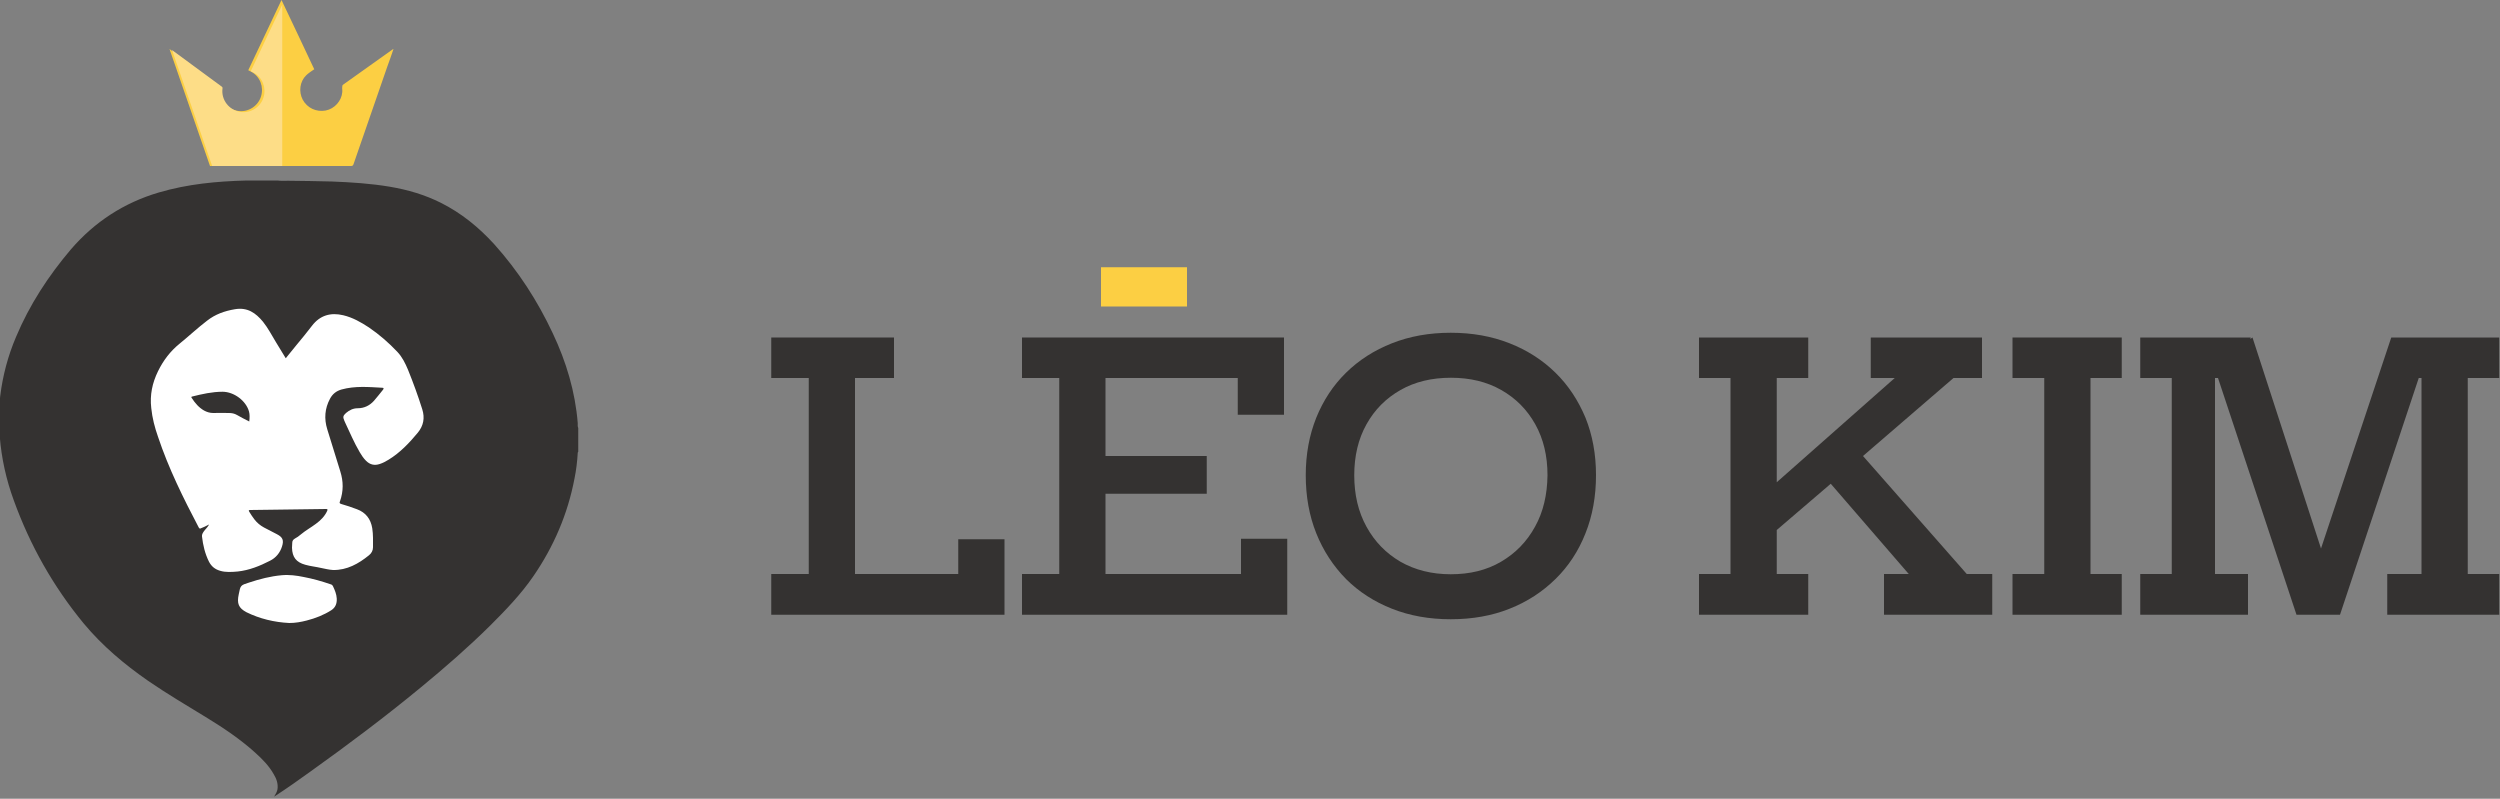
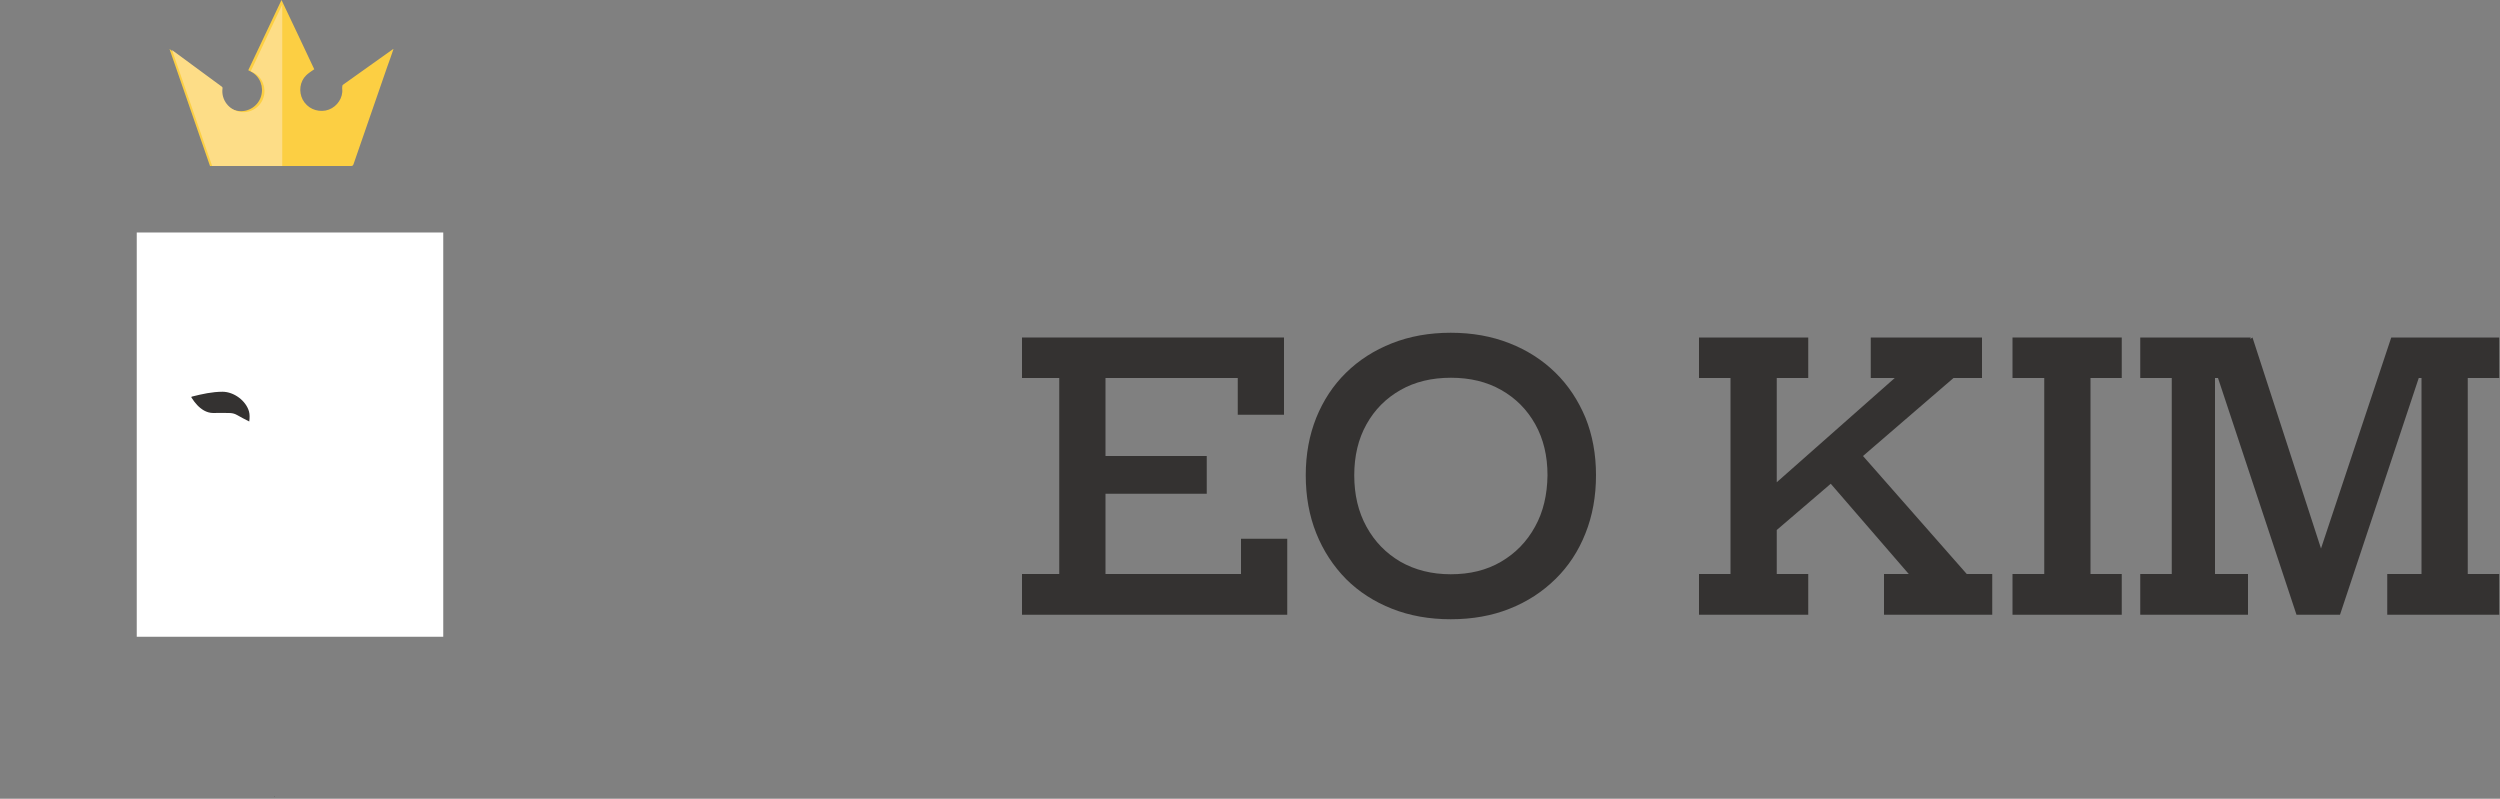
<svg xmlns="http://www.w3.org/2000/svg" xmlns:xlink="http://www.w3.org/1999/xlink" id="Layer_1" x="0px" y="0px" viewBox="0 0 1000 319.5" xml:space="preserve">
  <rect x="0" y="0" width="1000" height="319.5" fill="#808080" stroke="none" />
  <g>
    <g>
      <g>
        <rect x="54.7" y="93" fill="#FFFFFF" width="122.6" height="161.7" />
        <g>
-           <path fill="#343231" d="M98.7,72.2c4.1,0,8.2,0,12.3,0c1.4,0.2,2.8,0.1,4.3,0.1c5.8,0.1,11.6,0.1,17.4,0.3     c7.8,0.3,15.6,0.8,23.3,2.1c7.1,1.2,13.9,3.2,20.3,6.4c8.2,4.1,15.2,9.8,21.4,16.6c9.6,10.7,17.3,22.6,23.4,35.6     c5.4,11.4,9,23.4,10,36c0,0.6-0.1,1.3,0.2,1.9c0,3.2,0,6.3,0,9.5c-0.2,0.1-0.1,0.3-0.2,0.4c-0.2,3.4-0.6,6.9-1.3,10.3     c-2.7,14.2-8.3,27.2-16.4,39c-5,7.3-11.1,13.6-17.3,19.8c-8.8,8.7-18.1,16.8-27.7,24.7c-14.3,11.8-29.1,22.9-44.2,33.7     c-4.7,3.4-9.4,6.7-14.3,9.9c0,0-0.1-0.1-0.1-0.1c0.5-0.8,1-1.7,1.2-2.7c0.3-2.2-0.4-4.2-1.5-6c-1.9-3.4-4.7-6.2-7.6-8.8     c-5.8-5.2-12.3-9.6-19-13.7c-8-4.9-16-9.6-23.7-14.9c-9.5-6.6-18.3-14-25.7-22.9c-12.2-14.8-21.5-31.3-28-49.3     c-3-8.2-4.9-16.7-5.6-25.5c-0.1-0.8,0.1-1.6-0.3-2.3c0-3,0-6,0-9c0.2-0.2,0.1-0.4,0.1-0.7c0.1-1.4,0.2-2.8,0.4-4.3     c1-8.1,3.1-16,6.3-23.5c5.4-12.9,13-24.5,22-35.1C37.9,88.7,49.6,81.1,63.5,77C75,73.6,86.8,72.5,98.7,72.2z M83.4,209.9     c0,0,0.1,0.1,0.1,0.1c-0.5,1-1.4,1.7-2,2.6c-0.4,0.6-0.8,1.2-0.7,2c0.4,3.5,1.2,6.9,2.8,10.1c1,1.9,2.4,3,4.4,3.6     c2.3,0.7,4.7,0.5,7.1,0.3c4.6-0.5,8.8-2.2,12.9-4.3c2.4-1.2,4-3.2,4.8-5.7c0.8-2.5,0.3-3.7-2-4.9c-1.7-0.9-3.4-1.8-5.2-2.7     c-1.5-0.8-2.8-1.9-3.8-3.2c-0.8-1-1.4-2-2.1-3.1c-0.4-0.6-0.1-0.7,0.4-0.7c2.6,0,5.2-0.1,7.7-0.1c7.5-0.1,15.1-0.2,22.6-0.3     c0.6,0,0.7,0.1,0.5,0.7c-1,2.2-2.6,3.8-4.5,5.2c-2,1.5-4.2,2.7-6.1,4.3c-0.7,0.6-1.5,1.2-2.3,1.6c-0.7,0.4-1.1,0.9-1.1,1.7     c0,0.7-0.1,1.3-0.1,2c0.1,3.8,1.7,5.8,5.3,6.8c2.1,0.6,4.3,0.8,6.4,1.3c1.5,0.3,3.1,0.7,4.7,0.8c5.6,0.1,10.2-2.5,14.4-5.9     c1-0.8,1.6-1.9,1.6-3.2c0-2.5,0.1-5-0.3-7.6c-0.6-3.7-2.6-6.3-6.1-7.6c-2.1-0.8-4.2-1.5-6.3-2.1c-0.7-0.2-0.8-0.5-0.5-1.1     c1.4-4,1.4-7.9,0.1-12c-1.8-5.6-3.4-11.2-5.2-16.8c-1.3-4.2-1-8.3,1.1-12.2c1-1.9,2.5-3.1,4.6-3.7c5.4-1.5,10.9-1,16.3-0.7     c0.6,0,0.7,0.3,0.3,0.8c-1.2,1.5-2.4,3-3.6,4.4c-1.7,1.9-3.9,3-6.5,3c-1.8,0-3.3,0.7-4.7,1.9c-1.2,1.1-1.3,1.6-0.7,3     c0.1,0.2,0.2,0.5,0.3,0.7c1.9,4,3.6,8.1,5.9,12c0.7,1.2,1.5,2.4,2.5,3.4c1.6,1.6,3.4,2,5.5,1.3c1.2-0.4,2.4-1,3.5-1.7     c4.6-2.8,8.3-6.7,11.7-10.8c2.3-2.8,2.9-5.9,1.8-9.4c-1.7-5.4-3.6-10.6-5.7-15.8c-1.1-2.6-2.3-5.1-4.3-7.2     c-3.4-3.6-7.2-6.9-11.3-9.7c-3.2-2.1-6.5-4-10.3-4.9c-5-1.2-9.3,0-12.5,4.2c-2,2.6-4.1,5.2-6.2,7.7c-1.4,1.7-2.8,3.5-4.3,5.3     c-1.3-2.2-2.6-4.3-3.9-6.4c-1.7-2.8-3.2-5.7-5.2-8.2c-2.9-3.5-6.2-5.9-11.3-5c-4.1,0.7-7.8,2-11.1,4.6c-3.8,2.9-7.3,6.2-11,9.2     c-3.7,3-6.5,6.7-8.6,11c-2.3,4.7-3.3,9.5-2.7,14.7c0.4,4,1.4,7.8,2.7,11.5c4.2,12.6,10.1,24.5,16.3,36.3     c0.3,0.5,0.5,0.5,0.9,0.3C81.5,210.9,82.4,210.4,83.4,209.9z M115.7,249.2c2.4,0,4.7-0.4,7-1c3.5-0.9,6.8-2.2,9.8-4.1     c1.7-1.1,2.3-2.7,2.2-4.7c-0.1-1.8-0.8-3.4-1.5-4.9c-0.2-0.4-0.5-0.7-1-0.8c-3.5-1.2-7-2.2-10.7-2.9c-2.9-0.6-5.9-1-8.9-0.7     c-4.4,0.4-8.7,1.5-12.9,2.9c-3.5,1.1-3.5,1.1-4.2,4.7c-0.8,3.7-0.1,5.5,3.1,7.2C103.9,247.5,109.7,248.9,115.7,249.2z" />
          <path fill="#343231" d="M109.7,318.6c0-0.1,0.1-0.1,0.1-0.2c0,0,0.1,0.1,0.1,0.1C109.9,318.6,109.8,318.7,109.7,318.6     L109.7,318.6z" />
          <path fill="#343231" d="M109.7,318.6c0,0,0,0.1,0,0.1C109.7,318.7,109.7,318.7,109.7,318.6C109.7,318.7,109.7,318.7,109.7,318.6     L109.7,318.6z" />
          <path fill="#343231" d="M99.7,168.6c-1.7-0.9-3.4-1.7-4.9-2.6c-1-0.6-2.1-0.8-3.2-0.8c-2.1,0-4.2-0.1-6.3,0     c-1.4,0-2.6-0.4-3.7-1c-2.1-1.2-3.6-3-4.9-5c-0.2-0.3-0.3-0.5,0.2-0.6c4-1,8-1.9,12.1-1.9c4.6,0,9.4,3.6,10.6,7.9     C99.9,165.7,99.9,167.1,99.7,168.6z" />
-           <path fill="#343231" d="M83.4,209.9c0.1,0,0.1,0,0.2,0c0,0.1,0,0.1-0.1,0.2C83.5,210,83.4,210,83.4,209.9z" />
        </g>
        <path fill="#FCCF43" d="M112.6,0c4.5,9.4,8.8,18.6,13.1,27.7c-1.1,0.8-2.3,1.5-3.2,2.4c-2.6,2.5-3.1,6.6-1.4,9.8    c1.8,3.3,5.4,5,9.2,4.3c3.5-0.7,6.3-3.8,6.6-7.3c0.1-0.7-0.1-1.5,0-2.2c0-0.3,0.1-0.7,0.3-0.8c6.6-4.7,13.2-9.4,19.8-14.1    c0.1-0.1,0.2-0.1,0.4-0.2c-0.8,2.5-1.7,4.8-2.5,7.1c-4.5,13-9,26-13.5,39c-0.2,0.5-0.4,0.7-1,0.7c-18.6,0-37.1,0-55.7,0    c-0.2,0-0.4,0-0.7,0c-5.4-15.5-10.8-31.1-16.2-46.8c0.4,0.3,0.6,0.4,0.8,0.6c6.3,4.6,12.6,9.3,18.9,13.9c0.3,0.2,0.6,0.4,0.5,0.9    c-0.6,4.6,2.7,8.8,7.4,9.4c4,0.5,7.8-2,9-5.8c1.2-3.9-0.4-8-3.9-9.9c-0.4-0.2-0.7-0.4-1.2-0.6C103.8,18.7,108.1,9.4,112.6,0z" />
        <g>
          <defs>
            <path id="SVGID_1_" d="M113.6,0.4c4.5,9.4,8.8,18.6,13.1,27.7c-1.1,0.8-2.3,1.5-3.2,2.4c-2.6,2.5-3.1,6.6-1.4,9.8      c1.8,3.3,5.4,5,9.2,4.3c3.5-0.7,6.3-3.8,6.6-7.3c0.1-0.7-0.1-1.5,0-2.2c0-0.3,0.1-0.7,0.3-0.8c6.6-4.7,13.2-9.4,19.8-14.1      c0.1-0.1,0.2-0.1,0.4-0.2c-0.8,2.5-1.7,4.8-2.5,7.1c-4.5,13-9,26-13.5,39c-0.2,0.5-0.4,0.7-1,0.7c-18.6,0-37.1,0-55.7,0      c-0.2,0-0.4,0-0.7,0c-5.4-15.5-10.8-31.1-16.2-46.8c0.4,0.3,0.6,0.4,0.8,0.6c6.3,4.6,12.6,9.3,18.9,13.9      c0.3,0.2,0.6,0.4,0.5,0.9c-0.6,4.6,2.7,8.8,7.4,9.4c4,0.5,7.8-2,9-5.8c1.2-3.9-0.4-8-3.9-9.9c-0.4-0.2-0.7-0.4-1.2-0.6      C104.7,19.1,109.1,9.8,113.6,0.4z" />
          </defs>
          <clipPath id="SVGID_00000138559292130939077020000000050173070138077076_">
            <use xlink:href="#SVGID_1_" />
          </clipPath>
          <rect x="55.9" y="-23.3" clip-path="url(#SVGID_00000138559292130939077020000000050173070138077076_)" fill="#FDDD87" width="57" height="89.7" />
        </g>
      </g>
    </g>
    <g>
      <g>
-         <polygon fill="#343231" points="383.3,229.6 342,229.6 342,151.2 357.6,151.2 357.6,135 308.5,135 308.5,151.2 323.5,151.2     323.5,229.6 308.5,229.6 308.5,245.9 383.3,245.9 390.3,245.9 401.8,245.9 401.8,215.7 383.3,215.7    " />
        <polygon fill="#343231" points="496.4,229.6 442.2,229.6 442.2,197.5 482.7,197.5 482.7,182.4 442.2,182.4 442.2,151.2     495.1,151.2 495.1,165.9 513.6,165.9 513.6,135 408.8,135 408.8,151.2 423.7,151.2 423.7,229.6 408.8,229.6 408.8,245.9     514.9,245.9 514.9,215.5 496.4,215.5    " />
        <path fill="#343231" d="M622.2,149.1c-5.2-5.1-11.3-9-18.4-11.8c-7.1-2.8-14.9-4.2-23.5-4.2c-8.6,0-16.4,1.4-23.5,4.2    c-7.1,2.8-13.2,6.7-18.4,11.8s-9.1,11.1-11.9,18c-2.8,7-4.2,14.6-4.2,23c0,8.5,1.4,16.2,4.2,23.2c2.8,7,6.8,13.1,11.9,18.3    c5.1,5.1,11.3,9.1,18.4,11.9c7.1,2.8,14.9,4.2,23.5,4.2c8.6,0,16.5-1.4,23.5-4.2c7.1-2.8,13.2-6.8,18.4-11.9    c5.2-5.1,9.2-11.2,12-18.3c2.8-7,4.2-14.8,4.2-23.2c0-8.4-1.4-16-4.2-23C631.3,160.2,627.4,154.2,622.2,149.1z M614,210.7    c-3.3,6-7.8,10.6-13.6,14c-5.8,3.4-12.5,5-20.1,5c-7.6,0-14.3-1.7-20.1-5c-5.8-3.4-10.3-8-13.6-14c-3.3-6-4.9-12.8-4.9-20.6    c0-7.7,1.6-14.5,4.9-20.4c3.3-5.9,7.8-10.4,13.6-13.7c5.8-3.3,12.5-4.9,20.2-4.9c7.6,0,14.3,1.6,20.1,4.9    c5.8,3.3,10.3,7.8,13.6,13.7c3.3,5.9,4.9,12.7,4.9,20.4C618.9,197.9,617.3,204.8,614,210.7z" />
        <polygon fill="#343231" points="745.2,182.4 781.4,151.2 792.8,151.2 792.8,135 748.3,135 748.3,151.2 757.9,151.2 710.7,192.9     710.7,151.2 723.3,151.2 723.3,135 679.6,135 679.6,151.2 692.2,151.2 692.2,229.6 679.6,229.6 679.6,245.9 723.3,245.9     723.3,229.6 710.7,229.6 710.7,212 732.3,193.5 763.5,229.6 753.6,229.6 753.6,245.9 796.9,245.9 796.9,229.6 786.7,229.6    " />
        <polygon fill="#343231" points="805,151.2 817.7,151.2 817.7,229.6 805,229.6 805,245.9 848.7,245.9 848.7,229.6 836.2,229.6     836.2,151.2 848.7,151.2 848.7,135 805,135    " />
        <polygon fill="#343231" points="999.7,151.2 999.7,135 956.5,135 928.4,219.4 901,135 900.1,135.6 900.3,135 856.1,135     856.1,151.2 868.7,151.2 868.7,229.6 856.1,229.6 856.1,245.9 899.2,245.9 899.2,229.6 886,229.6 886,151.2 887.2,151.2     918.6,245.9 936,245.9 967.5,151.2 968.6,151.2 968.6,229.6 954.9,229.6 954.9,245.9 999.7,245.9 999.7,229.6 987.1,229.6     987.1,151.2    " />
      </g>
-       <rect x="440.4" y="106.9" fill="#FCCF43" width="34.4" height="15.7" />
    </g>
  </g>
</svg>